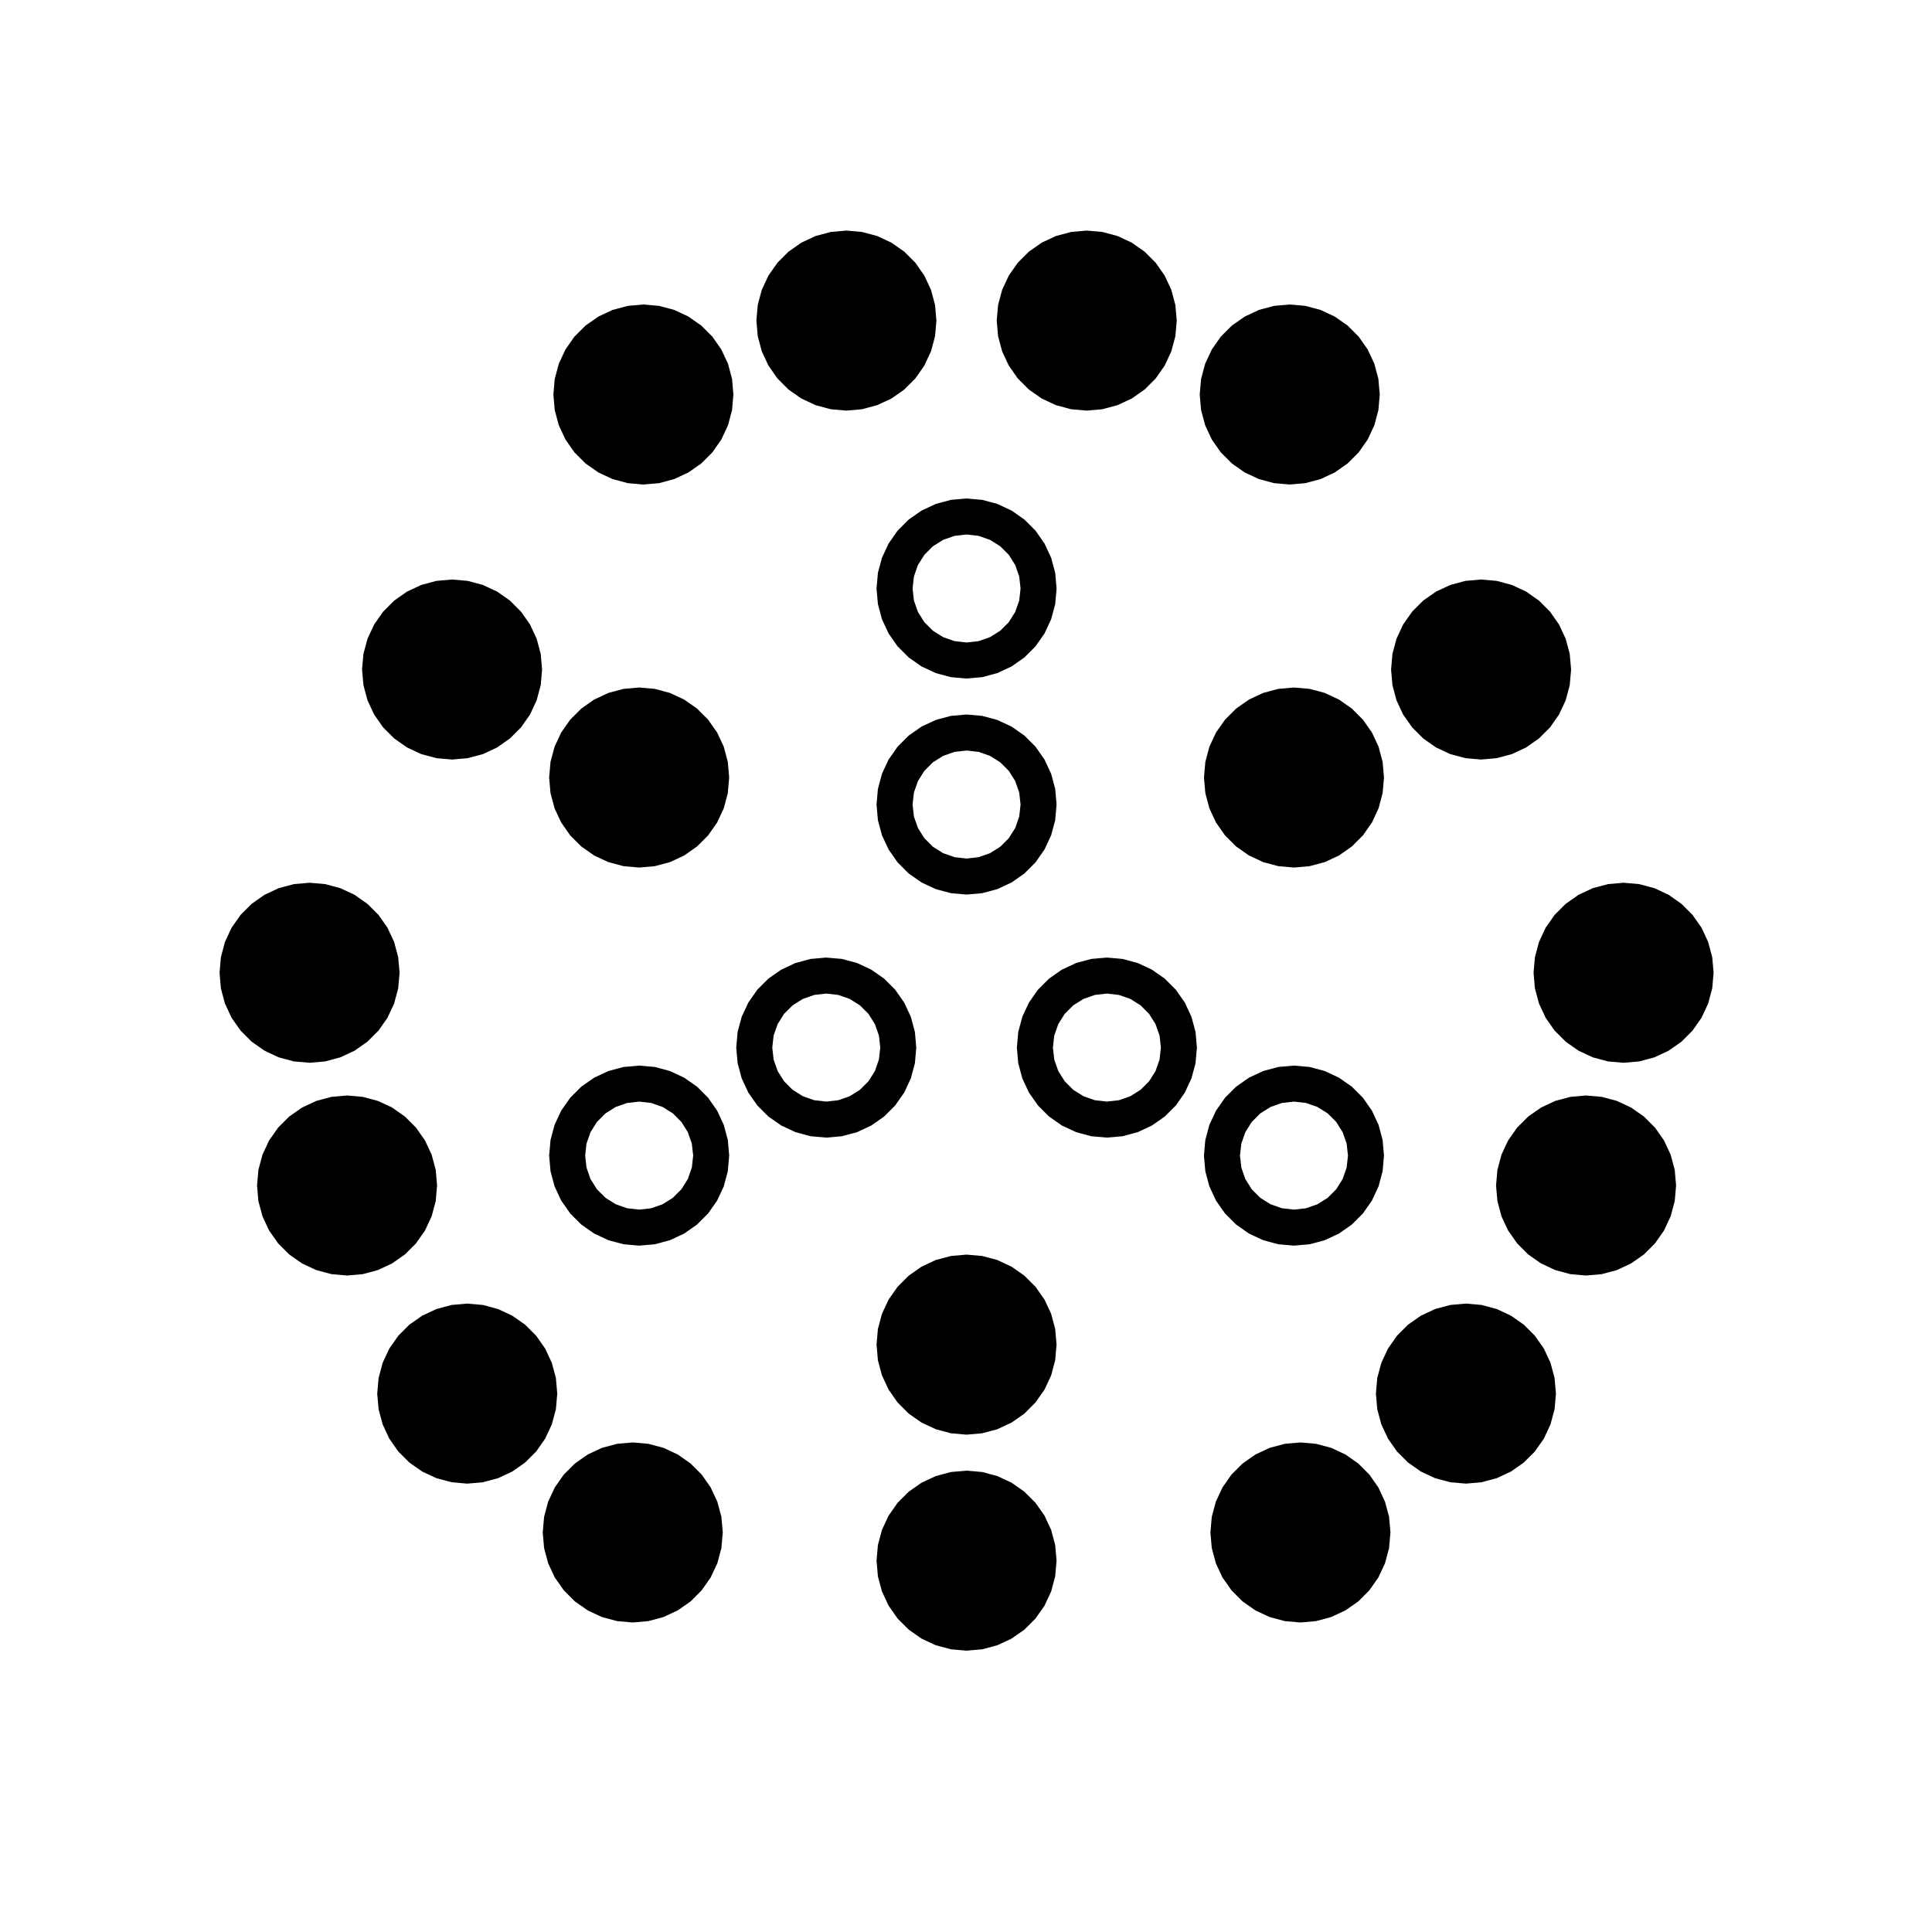
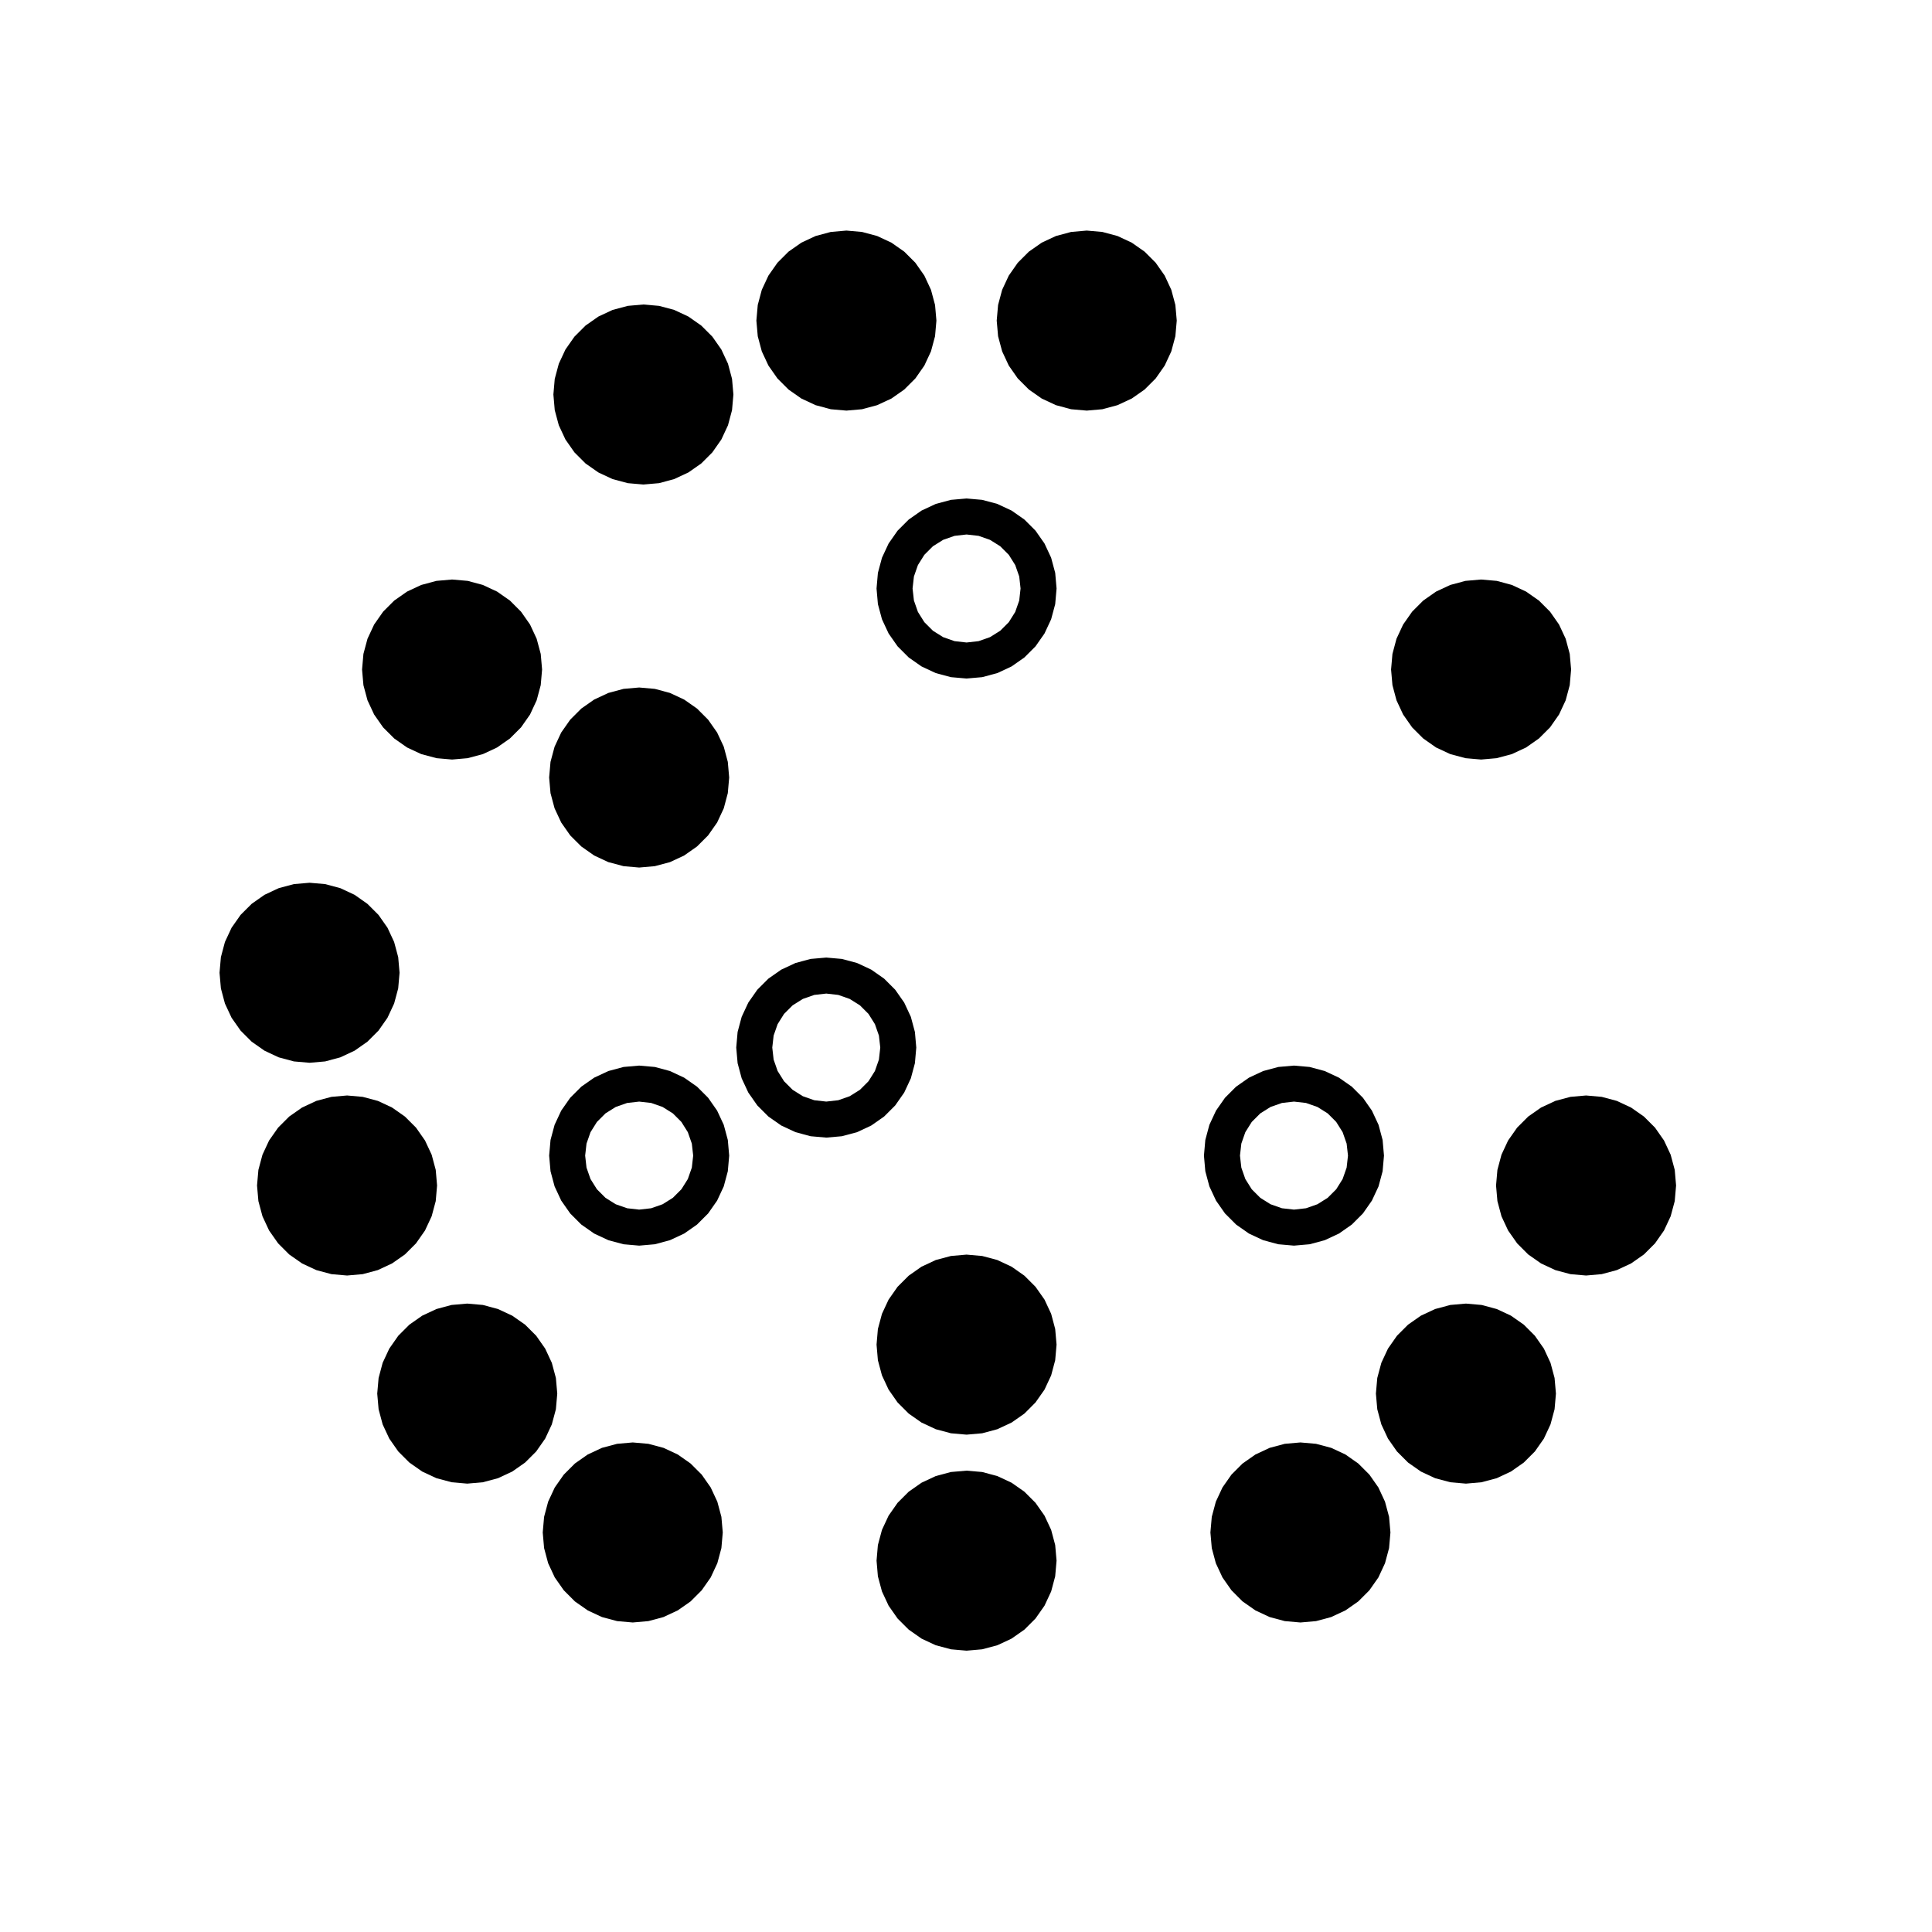
<svg xmlns="http://www.w3.org/2000/svg" fill="#000000" width="800px" height="800px" version="1.1" viewBox="144 144 512 512">
  <g fill-rule="evenodd">
    <path d="m414.46 299.96-0.355-3.184-1.059-3.027-1.703-2.715-2.266-2.266-2.715-1.703-3.023-1.059-3.184-0.359-3.184 0.359-3.027 1.059-2.715 1.703-2.266 2.266-1.703 2.715-1.059 3.027-0.359 3.184 0.359 3.184 1.059 3.023 1.703 2.715 2.266 2.266 2.715 1.703 3.027 1.059 3.184 0.359 3.184-0.359 3.023-1.059 2.715-1.703 2.266-2.266 1.703-2.715 1.059-3.023 0.355-3.184m9.543 0-0.363 4.141-1.078 4.016-1.758 3.769-2.383 3.406-2.941 2.941-3.406 2.383-3.769 1.758-4.016 1.078-4.141 0.363-4.141-0.363-4.016-1.078-3.769-1.758-3.406-2.383-2.941-2.941-2.383-3.406-1.758-3.769-1.078-4.016-0.363-4.141 0.363-4.141 1.078-4.016 1.758-3.769 2.383-3.406 2.941-2.941 3.406-2.383 3.769-1.758 4.016-1.078 4.141-0.363 4.141 0.363 4.016 1.078 3.769 1.758 3.406 2.383 2.941 2.941 2.383 3.406 1.758 3.769 1.078 4.016 0.363 4.141" />
-     <path d="m414.46 357.21-0.355-3.184-1.059-3.027-1.703-2.715-2.266-2.266-2.715-1.703-3.023-1.059-3.184-0.359-3.184 0.359-3.027 1.059-2.715 1.703-2.266 2.266-1.703 2.715-1.059 3.027-0.359 3.184 0.359 3.184 1.059 3.023 1.703 2.715 2.266 2.266 2.715 1.703 3.027 1.059 3.184 0.359 3.184-0.359 3.023-1.059 2.715-1.703 2.266-2.266 1.703-2.715 1.059-3.023 0.355-3.184m9.543 0-0.363 4.141-1.078 4.016-1.758 3.769-2.383 3.406-2.941 2.941-3.406 2.383-3.769 1.758-4.016 1.078-4.141 0.363-4.141-0.363-4.016-1.078-3.769-1.758-3.406-2.383-2.941-2.941-2.383-3.406-1.758-3.769-1.078-4.016-0.363-4.141 0.363-4.141 1.078-4.016 1.758-3.769 2.383-3.406 2.941-2.941 3.406-2.383 3.769-1.758 4.016-1.078 4.141-0.363 4.141 0.363 4.016 1.078 3.769 1.758 3.406 2.383 2.941 2.941 2.383 3.406 1.758 3.769 1.078 4.016 0.363 4.141" />
    <path d="m327.7 450.25-0.359-3.184-1.059-3.027-1.707-2.715-2.266-2.266-2.715-1.703-3.023-1.059-3.184-0.359-3.184 0.359-3.027 1.059-2.715 1.703-2.266 2.266-1.703 2.715-1.059 3.027-0.359 3.184 0.359 3.184 1.059 3.023 1.703 2.715 2.266 2.266 2.715 1.703 3.027 1.059 3.184 0.359 3.184-0.359 3.023-1.059 2.715-1.703 2.266-2.266 1.707-2.715 1.059-3.023 0.359-3.184m9.543 0-0.363 4.141-1.078 4.016-1.758 3.769-2.383 3.406-2.941 2.941-3.406 2.383-3.769 1.758-4.016 1.078-4.141 0.363-4.141-0.363-4.016-1.078-3.769-1.758-3.406-2.383-2.941-2.941-2.383-3.406-1.758-3.769-1.078-4.016-0.363-4.141 0.363-4.141 1.078-4.016 1.758-3.769 2.383-3.406 2.941-2.941 3.406-2.383 3.769-1.758 4.016-1.078 4.141-0.363 4.141 0.363 4.016 1.078 3.769 1.758 3.406 2.383 2.941 2.941 2.383 3.406 1.758 3.769 1.078 4.016 0.363 4.141" />
    <path d="m377.28 421.62-0.359-3.184-1.059-3.027-1.703-2.715-2.266-2.266-2.715-1.703-3.023-1.059-3.184-0.359-3.184 0.359-3.023 1.059-2.715 1.703-2.266 2.266-1.703 2.715-1.059 3.027-0.359 3.184 0.359 3.184 1.059 3.023 1.703 2.715 2.266 2.266 2.715 1.703 3.023 1.059 3.184 0.359 3.184-0.359 3.023-1.059 2.715-1.703 2.266-2.266 1.703-2.715 1.059-3.023 0.359-3.184m9.543 0-0.363 4.141-1.078 4.016-1.758 3.769-2.383 3.406-2.941 2.941-3.406 2.383-3.769 1.758-4.016 1.078-4.141 0.363-4.141-0.363-4.016-1.078-3.769-1.758-3.406-2.383-2.941-2.941-2.383-3.406-1.758-3.769-1.078-4.016-0.363-4.141 0.363-4.141 1.078-4.016 1.758-3.769 2.383-3.406 2.941-2.941 3.406-2.383 3.769-1.758 4.016-1.078 4.141-0.363 4.141 0.363 4.016 1.078 3.769 1.758 3.406 2.383 2.941 2.941 2.383 3.406 1.758 3.769 1.078 4.016 0.363 4.141" />
-     <path d="m451.65 421.62-0.359-3.184-1.059-3.027-1.703-2.715-2.266-2.266-2.715-1.703-3.023-1.059-3.184-0.359-3.184 0.359-3.023 1.059-2.715 1.703-2.266 2.266-1.703 2.715-1.059 3.027-0.359 3.184 0.359 3.184 1.059 3.023 1.703 2.715 2.266 2.266 2.715 1.703 3.023 1.059 3.184 0.359 3.184-0.359 3.023-1.059 2.715-1.703 2.266-2.266 1.703-2.715 1.059-3.023 0.359-3.184m9.543 0-0.363 4.141-1.078 4.016-1.758 3.769-2.383 3.406-2.941 2.941-3.406 2.383-3.769 1.758-4.016 1.078-4.141 0.363-4.141-0.363-4.016-1.078-3.769-1.758-3.406-2.383-2.941-2.941-2.383-3.406-1.758-3.769-1.078-4.016-0.363-4.141 0.363-4.141 1.078-4.016 1.758-3.769 2.383-3.406 2.941-2.941 3.406-2.383 3.769-1.758 4.016-1.078 4.141-0.363 4.141 0.363 4.016 1.078 3.769 1.758 3.406 2.383 2.941 2.941 2.383 3.406 1.758 3.769 1.078 4.016 0.363 4.141" />
    <path d="m501.23 450.25-0.359-3.184-1.059-3.027-1.703-2.715-2.266-2.266-2.715-1.703-3.023-1.059-3.184-0.359-3.184 0.359-3.027 1.059-2.715 1.703-2.266 2.266-1.703 2.715-1.059 3.027-0.359 3.184 0.359 3.184 1.059 3.023 1.703 2.715 2.266 2.266 2.715 1.703 3.027 1.059 3.184 0.359 3.184-0.359 3.023-1.059 2.715-1.703 2.266-2.266 1.703-2.715 1.059-3.023 0.359-3.184m9.539 0-0.363 4.141-1.078 4.016-1.758 3.769-2.383 3.406-2.941 2.941-3.406 2.383-3.769 1.758-4.016 1.078-4.141 0.363-4.141-0.363-4.016-1.078-3.769-1.758-3.406-2.383-2.941-2.941-2.383-3.406-1.758-3.769-1.078-4.016-0.363-4.141 0.363-4.141 1.078-4.016 1.758-3.769 2.383-3.406 2.941-2.941 3.406-2.383 3.769-1.758 4.016-1.078 4.141-0.363 4.141 0.363 4.016 1.078 3.769 1.758 3.406 2.383 2.941 2.941 2.383 3.406 1.758 3.769 1.078 4.016 0.363 4.141" />
    <path d="m338.36 248.55-0.363 4.144-1.074 4.012-1.758 3.769-2.383 3.406-2.941 2.941-3.406 2.383-3.769 1.758-4.016 1.078-4.144 0.359-4.141-0.359-4.016-1.078-3.769-1.758-3.406-2.383-2.941-2.941-2.383-3.406-1.758-3.769-1.078-4.012-0.359-4.144 0.359-4.144 1.078-4.016 1.758-3.769 2.383-3.406 2.941-2.938 3.406-2.387 3.769-1.758 4.016-1.074 4.141-0.363 4.144 0.363 4.016 1.074 3.769 1.758 3.406 2.387 2.941 2.938 2.383 3.406 1.758 3.769 1.074 4.016 0.363 4.144" />
    <path d="m392.16 228.96-0.363 4.141-1.078 4.016-1.758 3.769-2.383 3.41-2.941 2.938-3.406 2.387-3.769 1.754-4.016 1.078-4.141 0.363-4.141-0.363-4.019-1.078-3.769-1.754-3.406-2.387-2.938-2.938-2.387-3.41-1.758-3.769-1.074-4.016-0.363-4.141 0.363-4.141 1.074-4.016 1.758-3.769 2.387-3.406 2.938-2.941 3.406-2.383 3.769-1.758 4.019-1.078 4.141-0.363 4.141 0.363 4.016 1.078 3.769 1.758 3.406 2.383 2.941 2.941 2.383 3.406 1.758 3.769 1.078 4.016 0.363 4.141" />
    <path d="m455.85 228.96-0.363 4.141-1.078 4.016-1.754 3.769-2.387 3.41-2.938 2.938-3.41 2.387-3.769 1.754-4.016 1.078-4.141 0.363-4.141-0.363-4.016-1.078-3.769-1.754-3.406-2.387-2.941-2.938-2.383-3.41-1.758-3.769-1.078-4.016-0.363-4.141 0.363-4.141 1.078-4.016 1.758-3.769 2.383-3.406 2.941-2.941 3.406-2.383 3.769-1.758 4.016-1.078 4.141-0.363 4.141 0.363 4.016 1.078 3.769 1.758 3.41 2.383 2.938 2.941 2.387 3.406 1.754 3.769 1.078 4.016 0.363 4.141" />
-     <path d="m509.65 248.55-0.363 4.144-1.074 4.012-1.758 3.769-2.387 3.406-2.938 2.941-3.406 2.383-3.769 1.758-4.016 1.078-4.144 0.359-4.141-0.359-4.016-1.078-3.769-1.758-3.406-2.383-2.941-2.941-2.383-3.406-1.758-3.769-1.078-4.012-0.363-4.144 0.363-4.144 1.078-4.016 1.758-3.769 2.383-3.406 2.941-2.938 3.406-2.387 3.769-1.758 4.016-1.074 4.141-0.363 4.144 0.363 4.016 1.074 3.769 1.758 3.406 2.387 2.938 2.938 2.387 3.406 1.758 3.769 1.074 4.016 0.363 4.144" />
    <path d="m560.36 321.43-0.363 4.144-1.078 4.016-1.758 3.769-2.383 3.406-2.941 2.938-3.406 2.387-3.769 1.758-4.016 1.074-4.141 0.363-4.144-0.363-4.016-1.074-3.769-1.758-3.406-2.387-2.938-2.938-2.387-3.406-1.758-3.769-1.074-4.016-0.363-4.144 0.363-4.141 1.074-4.016 1.758-3.769 2.387-3.406 2.938-2.941 3.406-2.383 3.769-1.758 4.016-1.078 4.144-0.359 4.141 0.359 4.016 1.078 3.769 1.758 3.406 2.383 2.941 2.941 2.383 3.406 1.758 3.769 1.078 4.016 0.363 4.141" />
-     <path d="m510.77 350.05-0.359 4.141-1.074 4.023-1.758 3.766-2.383 3.406-2.945 2.938-3.402 2.391-3.769 1.758-4.016 1.07-4.148 0.363-4.141-0.363-4.016-1.07-3.766-1.758-3.406-2.391-2.945-2.938-2.383-3.406-1.758-3.766-1.07-4.023-0.363-4.141 0.363-4.141 1.07-4.016 1.758-3.769 2.383-3.402 2.945-2.945 3.406-2.383 3.766-1.758 4.016-1.078 4.141-0.363 4.148 0.363 4.016 1.078 3.769 1.758 3.402 2.383 2.945 2.945 2.383 3.402 1.758 3.769 1.074 4.016 0.359 4.141" />
    <path d="m337.24 350.05-0.363 4.141-1.07 4.023-1.762 3.766-2.387 3.406-2.938 2.938-3.406 2.391-3.766 1.758-4.023 1.07-4.141 0.363-4.141-0.363-4.016-1.07-3.769-1.758-3.406-2.391-2.941-2.938-2.383-3.406-1.758-3.766-1.078-4.023-0.363-4.141 0.363-4.141 1.078-4.016 1.758-3.769 2.383-3.402 2.941-2.945 3.406-2.383 3.769-1.758 4.016-1.078 4.141-0.363 4.141 0.363 4.023 1.078 3.766 1.758 3.406 2.383 2.938 2.945 2.387 3.402 1.762 3.769 1.07 4.016 0.363 4.141" />
    <path d="m287.66 321.43-0.363 4.144-1.078 4.016-1.754 3.769-2.387 3.406-2.938 2.938-3.41 2.387-3.769 1.758-4.016 1.074-4.141 0.363-4.141-0.363-4.016-1.074-3.769-1.758-3.406-2.387-2.941-2.938-2.383-3.406-1.758-3.769-1.078-4.016-0.363-4.144 0.363-4.141 1.078-4.016 1.758-3.769 2.383-3.406 2.941-2.941 3.406-2.383 3.769-1.758 4.016-1.078 4.141-0.359 4.141 0.359 4.016 1.078 3.769 1.758 3.41 2.383 2.938 2.941 2.387 3.406 1.754 3.769 1.078 4.016 0.363 4.141" />
    <path d="m249.89 401.79-0.363 4.144-1.078 4.016-1.758 3.766-2.383 3.406-2.945 2.941-3.402 2.383-3.769 1.762-4.016 1.078-4.141 0.359-4.148-0.359-4.016-1.078-3.766-1.762-3.406-2.383-2.938-2.941-2.391-3.406-1.758-3.766-1.07-4.016-0.363-4.144 0.363-4.141 1.07-4.019 1.758-3.769 2.391-3.406 2.938-2.934 3.406-2.391 3.766-1.758 4.016-1.074 4.148-0.359 4.141 0.359 4.016 1.074 3.769 1.758 3.402 2.391 2.945 2.934 2.383 3.406 1.758 3.769 1.078 4.019 0.363 4.141" />
    <path d="m259.83 458.17-0.359 4.141-1.078 4.016-1.762 3.769-2.383 3.406-2.941 2.941-3.406 2.383-3.766 1.758-4.016 1.078-4.144 0.363-4.141-0.363-4.016-1.078-3.766-1.758-3.414-2.383-2.934-2.941-2.391-3.406-1.754-3.769-1.078-4.016-0.363-4.141 0.363-4.141 1.078-4.019 1.754-3.769 2.391-3.406 2.934-2.938 3.414-2.387 3.766-1.758 4.016-1.074 4.141-0.363 4.144 0.363 4.016 1.074 3.766 1.758 3.406 2.387 2.941 2.938 2.383 3.406 1.762 3.769 1.078 4.019 0.359 4.141" />
    <path d="m291.68 513.32-0.363 4.144-1.078 4.016-1.758 3.769-2.383 3.406-2.941 2.938-3.406 2.387-3.769 1.758-4.016 1.074-4.141 0.363-4.148-0.363-4.012-1.074-3.769-1.758-3.406-2.387-2.941-2.938-2.383-3.406-1.758-3.769-1.074-4.016-0.363-4.144 0.363-4.141 1.074-4.016 1.758-3.769 2.383-3.406 2.941-2.941 3.406-2.383 3.769-1.758 4.012-1.078 4.148-0.363 4.141 0.363 4.016 1.078 3.769 1.758 3.406 2.383 2.941 2.941 2.383 3.406 1.758 3.769 1.078 4.016 0.363 4.141" />
    <path d="m335.54 550.12-0.363 4.141-1.078 4.016-1.758 3.769-2.383 3.402-2.941 2.945-3.406 2.383-3.769 1.758-4.016 1.078-4.141 0.363-4.141-0.363-4.019-1.078-3.769-1.758-3.406-2.383-2.938-2.945-2.387-3.402-1.758-3.769-1.074-4.016-0.363-4.141 0.363-4.144 1.074-4.019 1.758-3.766 2.387-3.406 2.938-2.938 3.406-2.391 3.769-1.758 4.019-1.07 4.141-0.363 4.141 0.363 4.016 1.07 3.769 1.758 3.406 2.391 2.941 2.938 2.383 3.406 1.758 3.766 1.078 4.019 0.363 4.144" />
    <path d="m424 500.34-0.363 4.141-1.07 4.016-1.758 3.766-2.391 3.406-2.938 2.945-3.406 2.383-3.766 1.758-4.016 1.078-4.148 0.363-4.141-0.363-4.016-1.078-3.769-1.758-3.402-2.383-2.945-2.945-2.383-3.406-1.758-3.766-1.078-4.016-0.355-4.141 0.355-4.144 1.078-4.019 1.758-3.769 2.383-3.402 2.945-2.938 3.402-2.391 3.769-1.758 4.016-1.07 4.141-0.363 4.148 0.363 4.016 1.07 3.766 1.758 3.406 2.391 2.938 2.938 2.391 3.402 1.758 3.769 1.07 4.019 0.363 4.144" />
    <path d="m424 557.59-0.363 4.148-1.07 4.012-1.758 3.769-2.391 3.406-2.938 2.941-3.406 2.383-3.766 1.758-4.016 1.074-4.148 0.363-4.141-0.363-4.016-1.074-3.769-1.758-3.402-2.383-2.945-2.941-2.383-3.406-1.758-3.769-1.078-4.012-0.355-4.148 0.355-4.141 1.078-4.016 1.758-3.769 2.383-3.406 2.945-2.941 3.402-2.383 3.769-1.758 4.016-1.078 4.141-0.359 4.148 0.359 4.016 1.078 3.766 1.758 3.406 2.383 2.938 2.941 2.391 3.406 1.758 3.769 1.07 4.016 0.363 4.141" />
    <path d="m464.77 550.12 0.363-4.144 1.078-4.019 1.758-3.766 2.383-3.406 2.941-2.938 3.406-2.391 3.769-1.758 4.012-1.07 4.144-0.363 4.141 0.363 4.016 1.07 3.773 1.758 3.406 2.391 2.938 2.938 2.387 3.406 1.754 3.766 1.078 4.019 0.363 4.144-0.363 4.141-1.078 4.016-1.754 3.769-2.387 3.402-2.938 2.945-3.406 2.383-3.773 1.758-4.016 1.078-4.141 0.363-4.144-0.363-4.012-1.078-3.769-1.758-3.406-2.383-2.941-2.945-2.383-3.402-1.758-3.769-1.078-4.016-0.363-4.141" />
    <path d="m556.34 513.32-0.363 4.144-1.078 4.016-1.754 3.769-2.387 3.406-2.938 2.938-3.406 2.387-3.769 1.758-4.019 1.074-4.141 0.363-4.141-0.363-4.016-1.074-3.769-1.758-3.406-2.387-2.941-2.938-2.383-3.406-1.758-3.769-1.078-4.016-0.363-4.144 0.363-4.141 1.078-4.016 1.758-3.769 2.383-3.406 2.941-2.941 3.406-2.383 3.769-1.758 4.016-1.078 4.141-0.363 4.141 0.363 4.019 1.078 3.769 1.758 3.406 2.383 2.938 2.941 2.387 3.406 1.754 3.769 1.078 4.016 0.363 4.141" />
    <path d="m588.18 458.17-0.359 4.141-1.078 4.016-1.762 3.769-2.383 3.406-2.941 2.941-3.406 2.383-3.766 1.758-4.016 1.078-4.144 0.363-4.141-0.363-4.019-1.078-3.769-1.758-3.406-2.383-2.934-2.941-2.391-3.406-1.758-3.769-1.074-4.016-0.363-4.141 0.363-4.141 1.074-4.019 1.758-3.769 2.391-3.406 2.934-2.938 3.406-2.387 3.769-1.758 4.019-1.074 4.141-0.363 4.144 0.363 4.016 1.074 3.766 1.758 3.406 2.387 2.941 2.938 2.383 3.406 1.762 3.769 1.078 4.019 0.359 4.141" />
-     <path d="m598.12 401.79-0.363 4.144-1.078 4.016-1.754 3.766-2.387 3.406-2.938 2.941-3.406 2.383-3.773 1.762-4.016 1.078-4.141 0.359-4.141-0.359-4.016-1.078-3.769-1.762-3.406-2.383-2.941-2.941-2.383-3.406-1.758-3.766-1.078-4.016-0.363-4.144 0.363-4.141 1.078-4.019 1.758-3.769 2.383-3.406 2.941-2.934 3.406-2.391 3.769-1.758 4.016-1.074 4.141-0.359 4.141 0.359 4.016 1.074 3.773 1.758 3.406 2.391 2.938 2.934 2.387 3.406 1.754 3.769 1.078 4.019 0.363 4.141" />
  </g>
</svg>